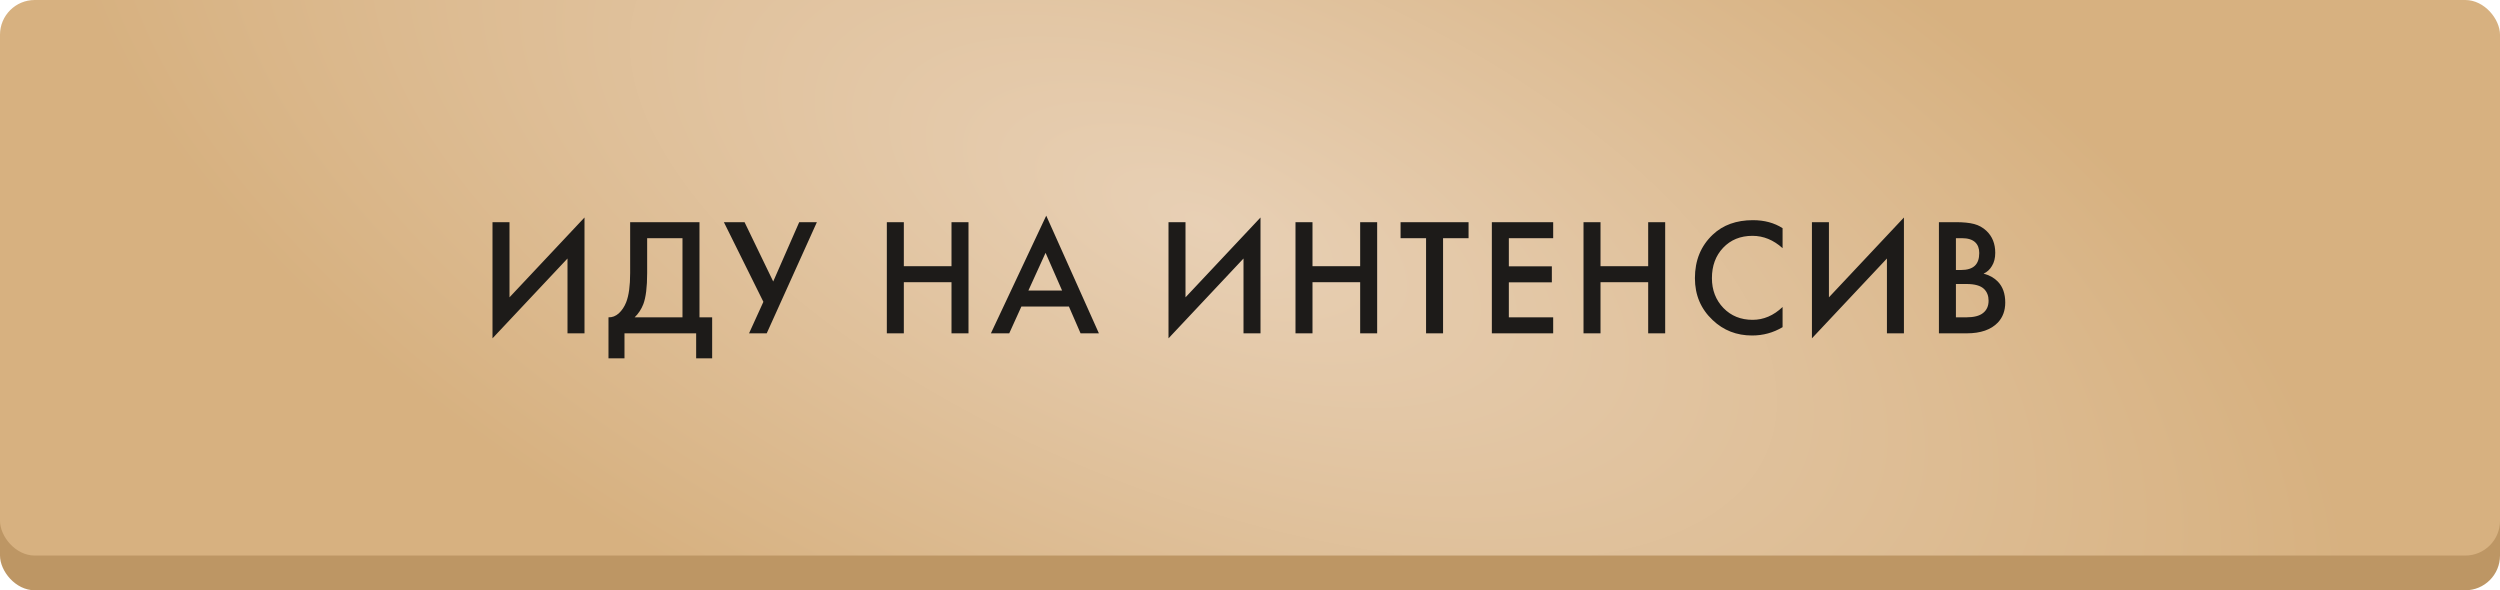
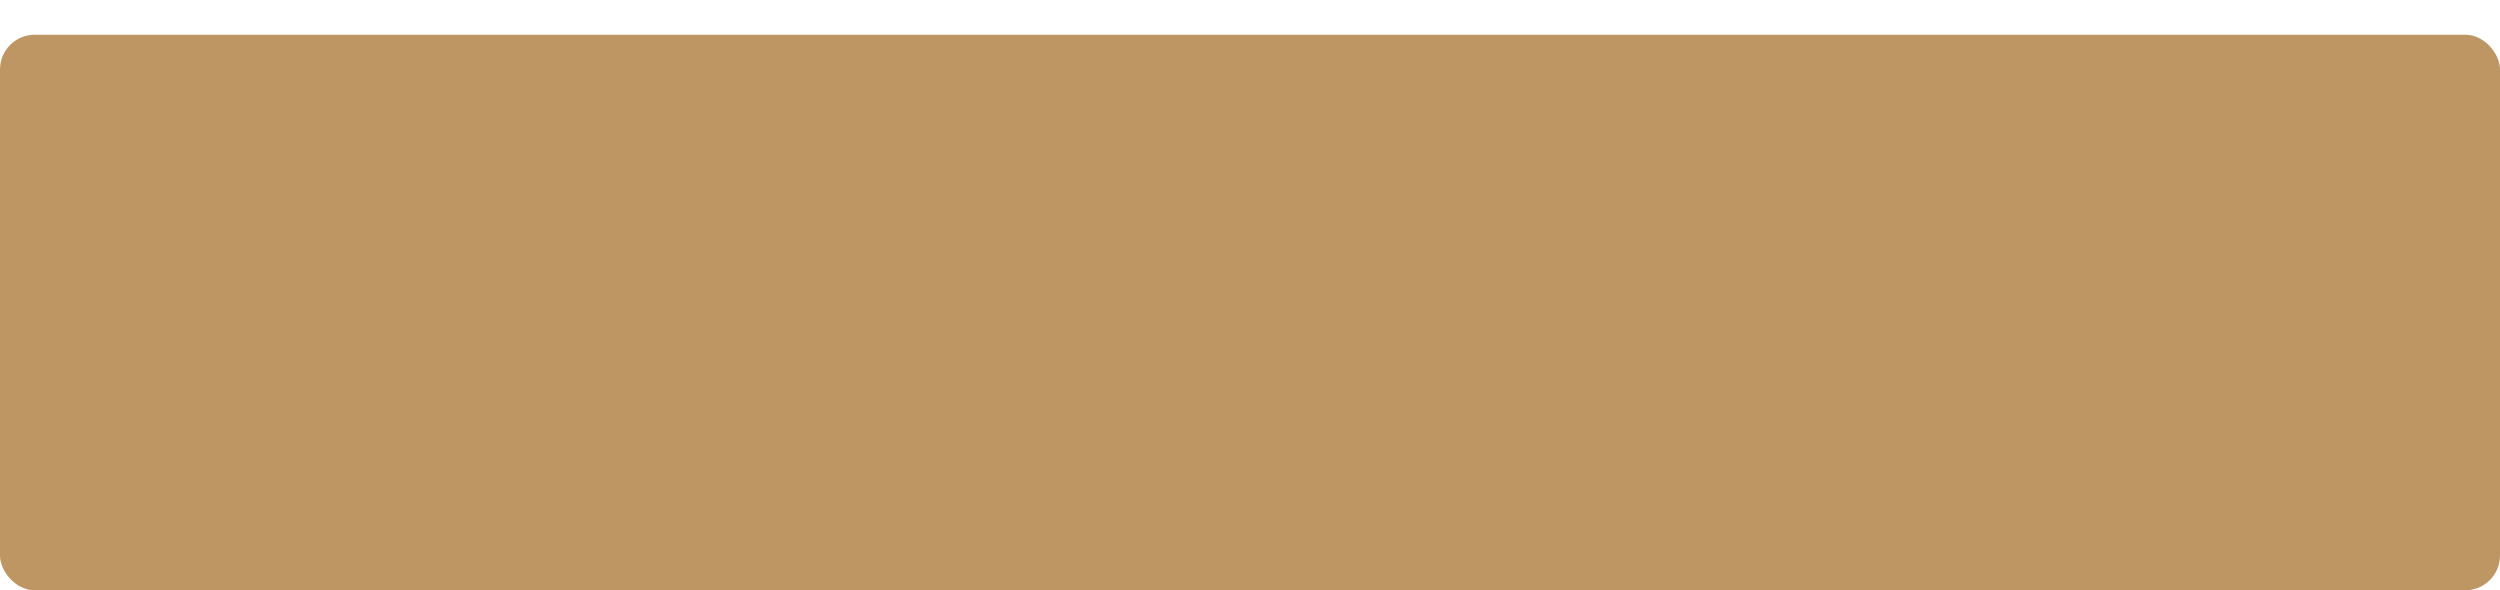
<svg xmlns="http://www.w3.org/2000/svg" width="360" height="85" viewBox="0 0 360 85" fill="none">
  <rect y="5" width="360" height="80" rx="5" fill="#BD9664" />
-   <rect width="360" height="80" rx="5" fill="url(#paint0_radial_72_60)" />
-   <path d="M81.72 48V37.224L70.92 48.72V31.992H73.368V42.816L84.168 31.32V48H81.72ZM90.742 31.992H100.726V45.696H102.55V51.6H100.246V48H89.926V51.6H87.622V45.696C88.166 45.712 88.662 45.52 89.11 45.12C89.558 44.704 89.91 44.176 90.166 43.536C90.55 42.56 90.742 41.16 90.742 39.336V31.992ZM93.19 34.296V39.336C93.19 41.336 93.006 42.824 92.638 43.8C92.35 44.536 91.934 45.168 91.39 45.696H98.278V34.296H93.19ZM104.239 31.992H107.215L111.343 40.536L115.087 31.992H117.631L110.407 48H107.863L109.927 43.464L104.239 31.992ZM130.152 31.992V38.328H137.016V31.992H139.464V48H137.016V40.632H130.152V48H127.704V31.992H130.152ZM155.602 48L153.922 44.136H147.082L145.33 48H142.69L150.658 31.056L158.242 48H155.602ZM148.09 41.832H152.938L150.562 36.408L148.09 41.832ZM179.065 48V37.224L168.265 48.72V31.992H170.713V42.816L181.513 31.32V48H179.065ZM188.999 31.992V38.328H195.863V31.992H198.311V48H195.863V40.632H188.999V48H186.551V31.992H188.999ZM211.473 34.296H207.801V48H205.353V34.296H201.681V31.992H211.473V34.296ZM223.658 31.992V34.296H217.274V38.352H223.466V40.656H217.274V45.696H223.658V48H214.826V31.992H223.658ZM230.474 31.992V38.328H237.338V31.992H239.786V48H237.338V40.632H230.474V48H228.026V31.992H230.474ZM256.692 32.856V35.736C255.38 34.552 253.932 33.96 252.348 33.96C250.62 33.96 249.212 34.536 248.124 35.688C247.052 36.824 246.516 38.28 246.516 40.056C246.516 41.768 247.068 43.2 248.172 44.352C249.276 45.488 250.676 46.056 252.372 46.056C253.956 46.056 255.396 45.44 256.692 44.208V47.112C255.348 47.912 253.884 48.312 252.3 48.312C250.076 48.312 248.188 47.576 246.636 46.104C244.924 44.504 244.068 42.488 244.068 40.056C244.068 37.496 244.924 35.408 246.636 33.792C248.108 32.4 250.036 31.704 252.42 31.704C254.068 31.704 255.492 32.088 256.692 32.856ZM271.718 48V37.224L260.918 48.72V31.992H263.366V42.816L274.166 31.32V48H271.718ZM279.204 31.992H281.628C282.716 31.992 283.596 32.08 284.268 32.256C284.94 32.432 285.532 32.76 286.044 33.24C286.892 34.04 287.316 35.096 287.316 36.408C287.316 37.16 287.156 37.792 286.836 38.304C286.548 38.8 286.148 39.168 285.636 39.408C286.468 39.616 287.156 40 287.7 40.56C288.404 41.296 288.756 42.296 288.756 43.56C288.756 44.728 288.404 45.688 287.7 46.44C286.708 47.48 285.212 48 283.212 48H279.204V31.992ZM281.652 34.296V38.88H282.396C283.292 38.88 283.956 38.672 284.388 38.256C284.804 37.856 285.012 37.248 285.012 36.432C285.012 35.776 284.82 35.264 284.436 34.896C284.02 34.496 283.372 34.296 282.492 34.296H281.652ZM281.652 40.896V45.696H283.14C284.244 45.696 285.052 45.488 285.564 45.072C286.092 44.656 286.356 44.064 286.356 43.296C286.356 42.608 286.14 42.048 285.708 41.616C285.212 41.136 284.372 40.896 283.188 40.896H281.652Z" fill="#1D1B19" />
  <defs>
    <radialGradient id="paint0_radial_72_60" cx="0" cy="0" r="1" gradientUnits="userSpaceOnUse" gradientTransform="translate(173.217 32) rotate(21.792) scale(176.435 78.335)">
      <stop stop-color="#E8D0B5" />
      <stop offset="1" stop-color="#D7B180" />
    </radialGradient>
  </defs>
</svg>